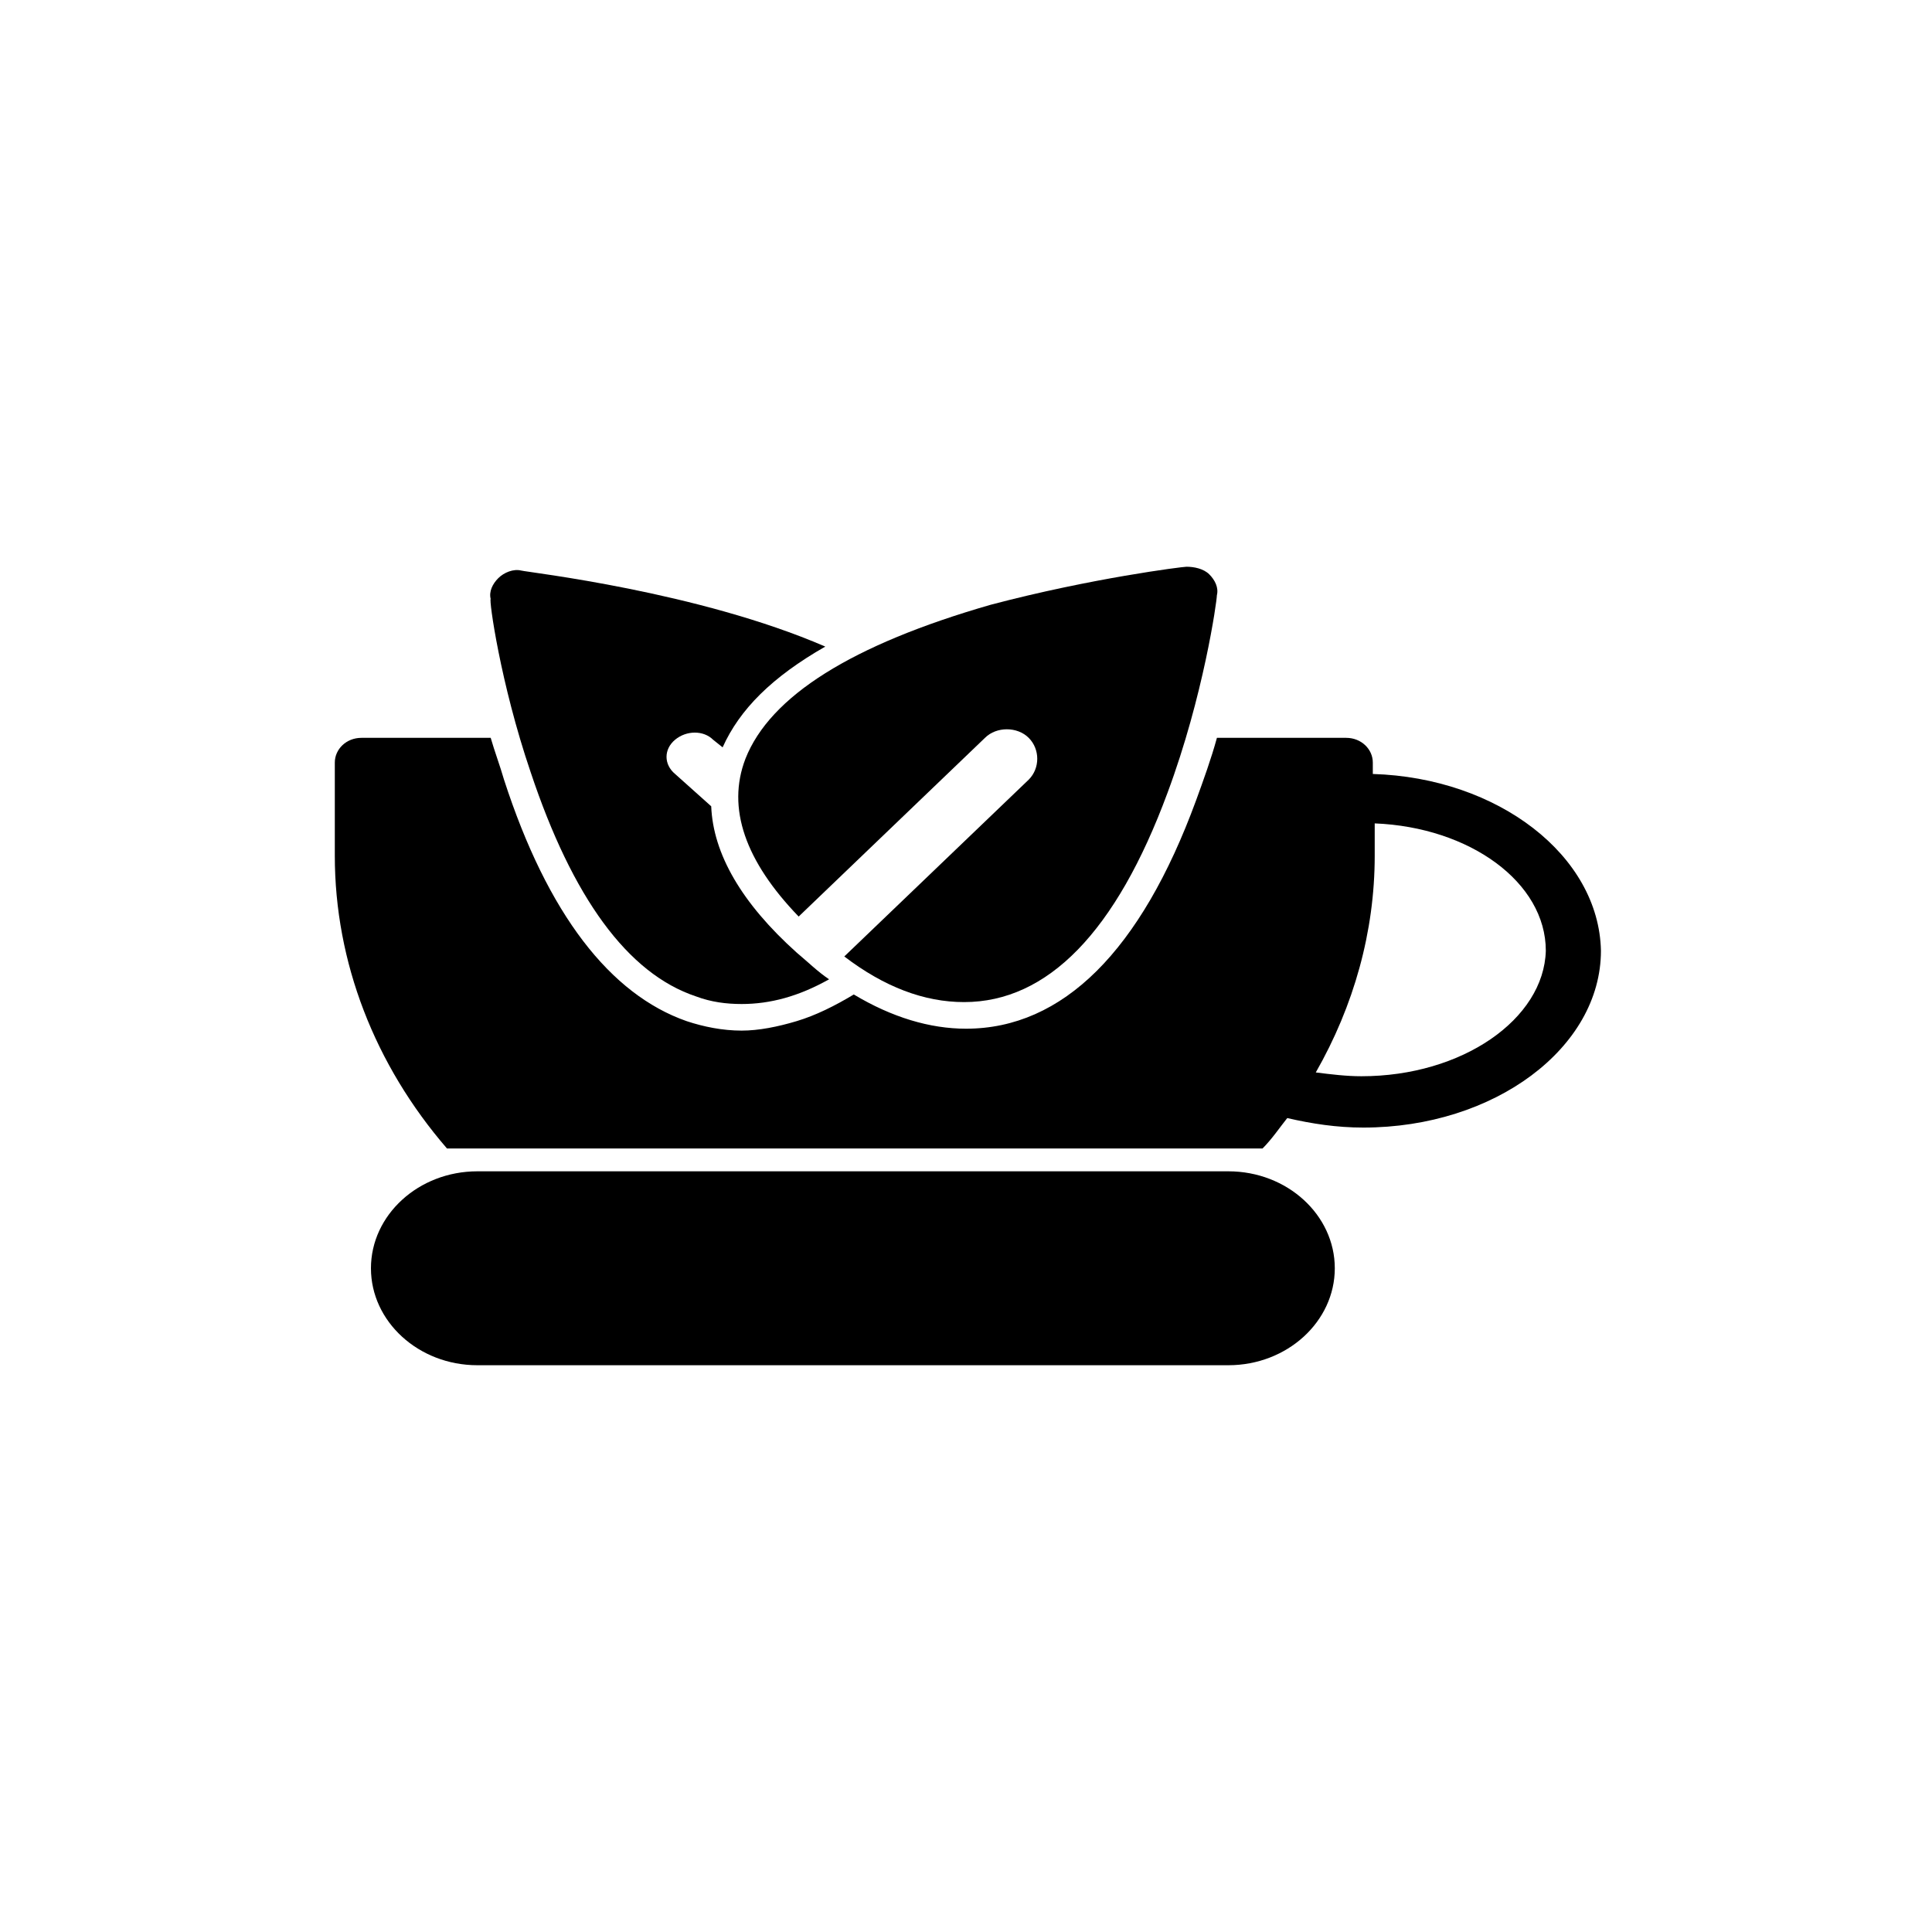
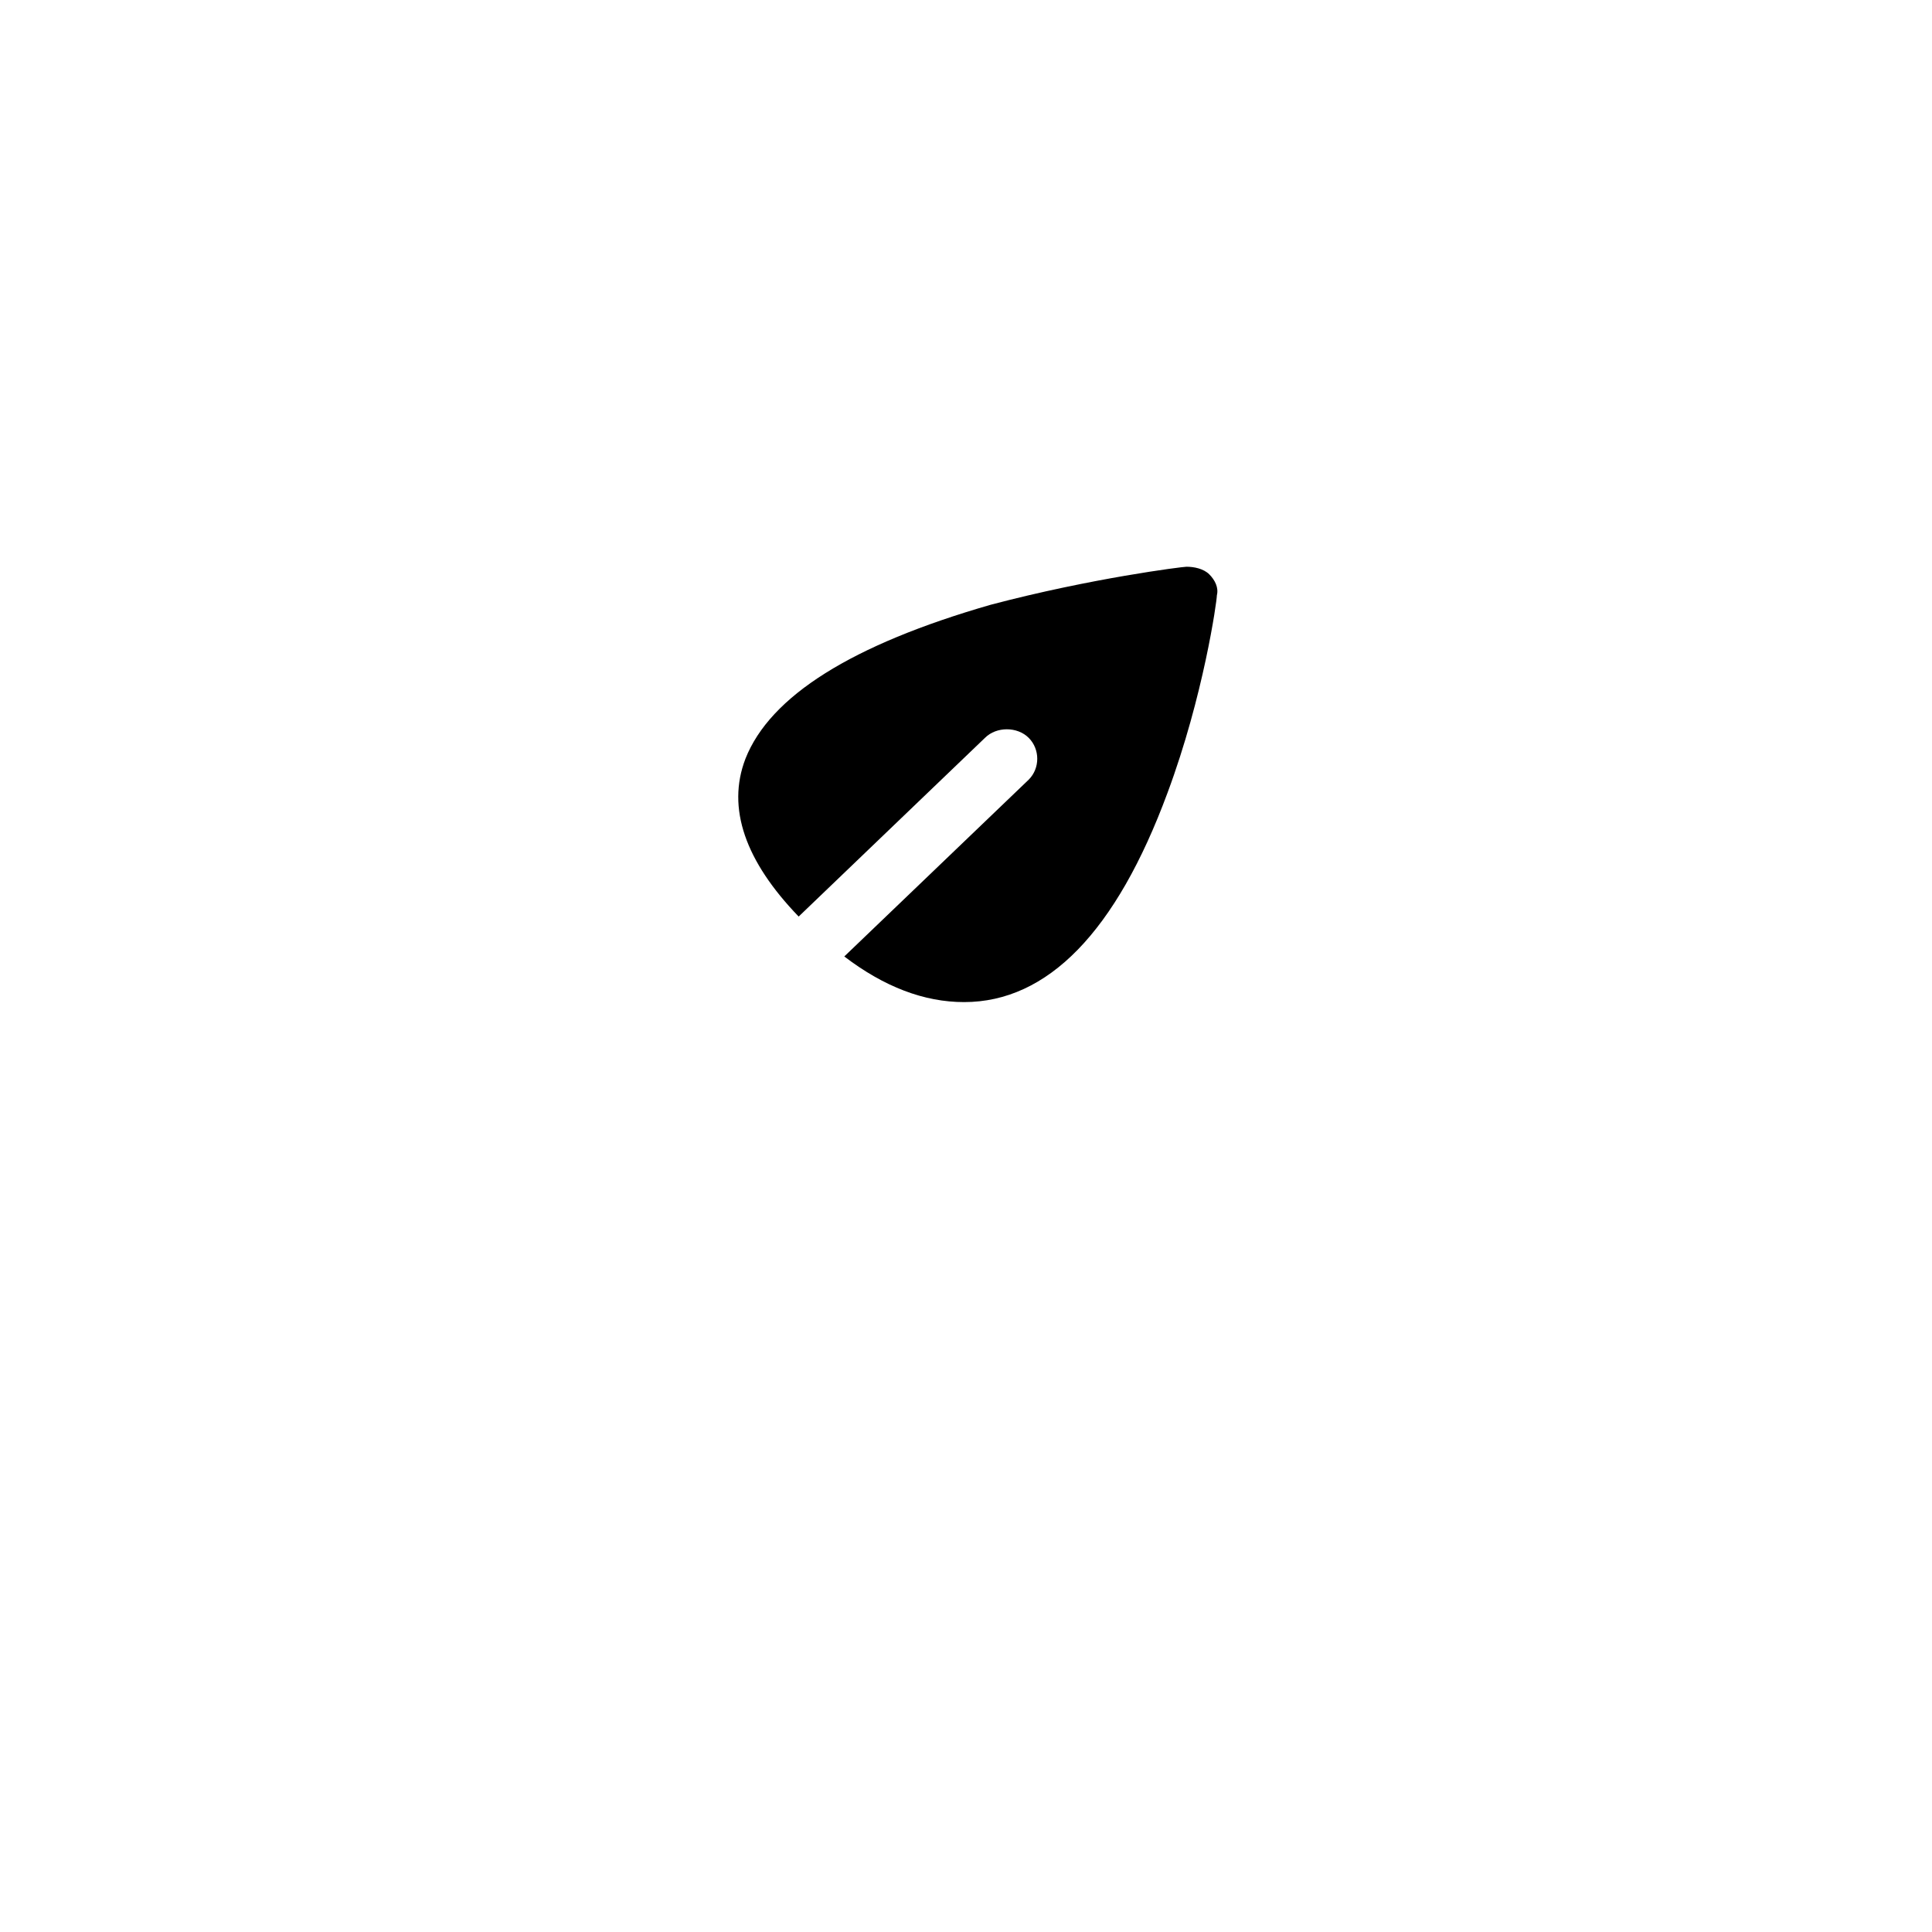
<svg xmlns="http://www.w3.org/2000/svg" fill="#000000" width="800px" height="800px" version="1.1" viewBox="144 144 512 512">
  <g>
-     <path d="m469.52 454.41h-199c-15.617 0-28.215 11.586-28.215 25.695 0 14.105 12.594 25.695 28.215 25.695h199c15.617 0 28.215-11.586 28.215-25.695s-12.598-25.695-28.215-25.695z" />
-     <path d="m507.81 349.11v-3.023c0-3.527-3.023-6.551-7.055-6.551h-34.258c-1.512 5.543-3.527 11.082-5.543 16.625-14.609 39.801-35.266 60.457-60.961 60.457-9.574 0-19.648-3.023-29.727-9.07-5.039 3.023-10.078 5.543-15.113 7.055-5.039 1.512-10.078 2.519-14.609 2.519-5.039 0-10.078-1.008-14.609-2.519-20.152-7.055-36.777-28.215-48.367-63.984-1.008-3.527-2.519-7.559-3.527-11.082h-34.258c-4.031 0-7.055 3.023-7.055 6.551v24.688c0 28.215 10.578 55.418 29.727 77.586h216.13c2.519-2.519 4.535-5.543 6.551-8.062 6.551 1.512 13.098 2.519 20.152 2.519 34.762 0 62.977-21.16 62.977-46.855-0.504-25.188-27.203-45.844-60.457-46.852zm-3.023 80.105c-4.031 0-8.062-0.504-12.09-1.008 10.078-17.633 15.617-37.281 15.617-57.434v-8.566c25.191 1.008 45.344 15.617 45.344 33.754-0.504 18.141-22.168 33.254-48.871 33.254z" />
-     <path d="m284.62 348.61c11.082 33.25 25.695 53.402 43.832 59.449 4.031 1.512 8.062 2.016 12.09 2.016 7.559 0 15.113-2.016 23.176-6.551-3.023-2.016-5.543-4.535-8.566-7.055-14.609-13.098-22.168-26.199-22.672-38.793l-9.574-8.566c-3.023-2.519-3.023-6.551 0-9.07 3.023-2.519 7.559-2.519 10.078 0l2.519 2.016c4.535-10.078 13.098-18.641 27.207-26.703-33.754-14.609-78.594-19.648-80.609-20.152-2.016-0.504-4.535 0.504-6.047 2.016-1.512 1.512-2.519 3.527-2.016 5.543-0.5 0.004 2.523 22.172 10.582 45.852z" />
    <path d="m341.55 345.08c-5.039 13.098 0 27.207 14.105 41.816l49.375-47.359c3.023-3.023 8.566-3.023 11.586 0 3.023 3.023 3.023 8.062 0 11.082l-48.871 46.855c10.578 8.062 21.16 12.09 31.738 12.09 22.168 0 40.305-18.641 53.906-55.418 9.574-25.695 13.098-50.883 13.098-52.395 0.504-2.016-0.504-4.031-2.016-5.543-1.512-1.512-4.031-2.016-6.047-2.016-1.008 0-25.191 3.023-51.891 10.078-36.77 10.582-58.434 24.184-64.984 40.809z" />
  </g>
</svg>